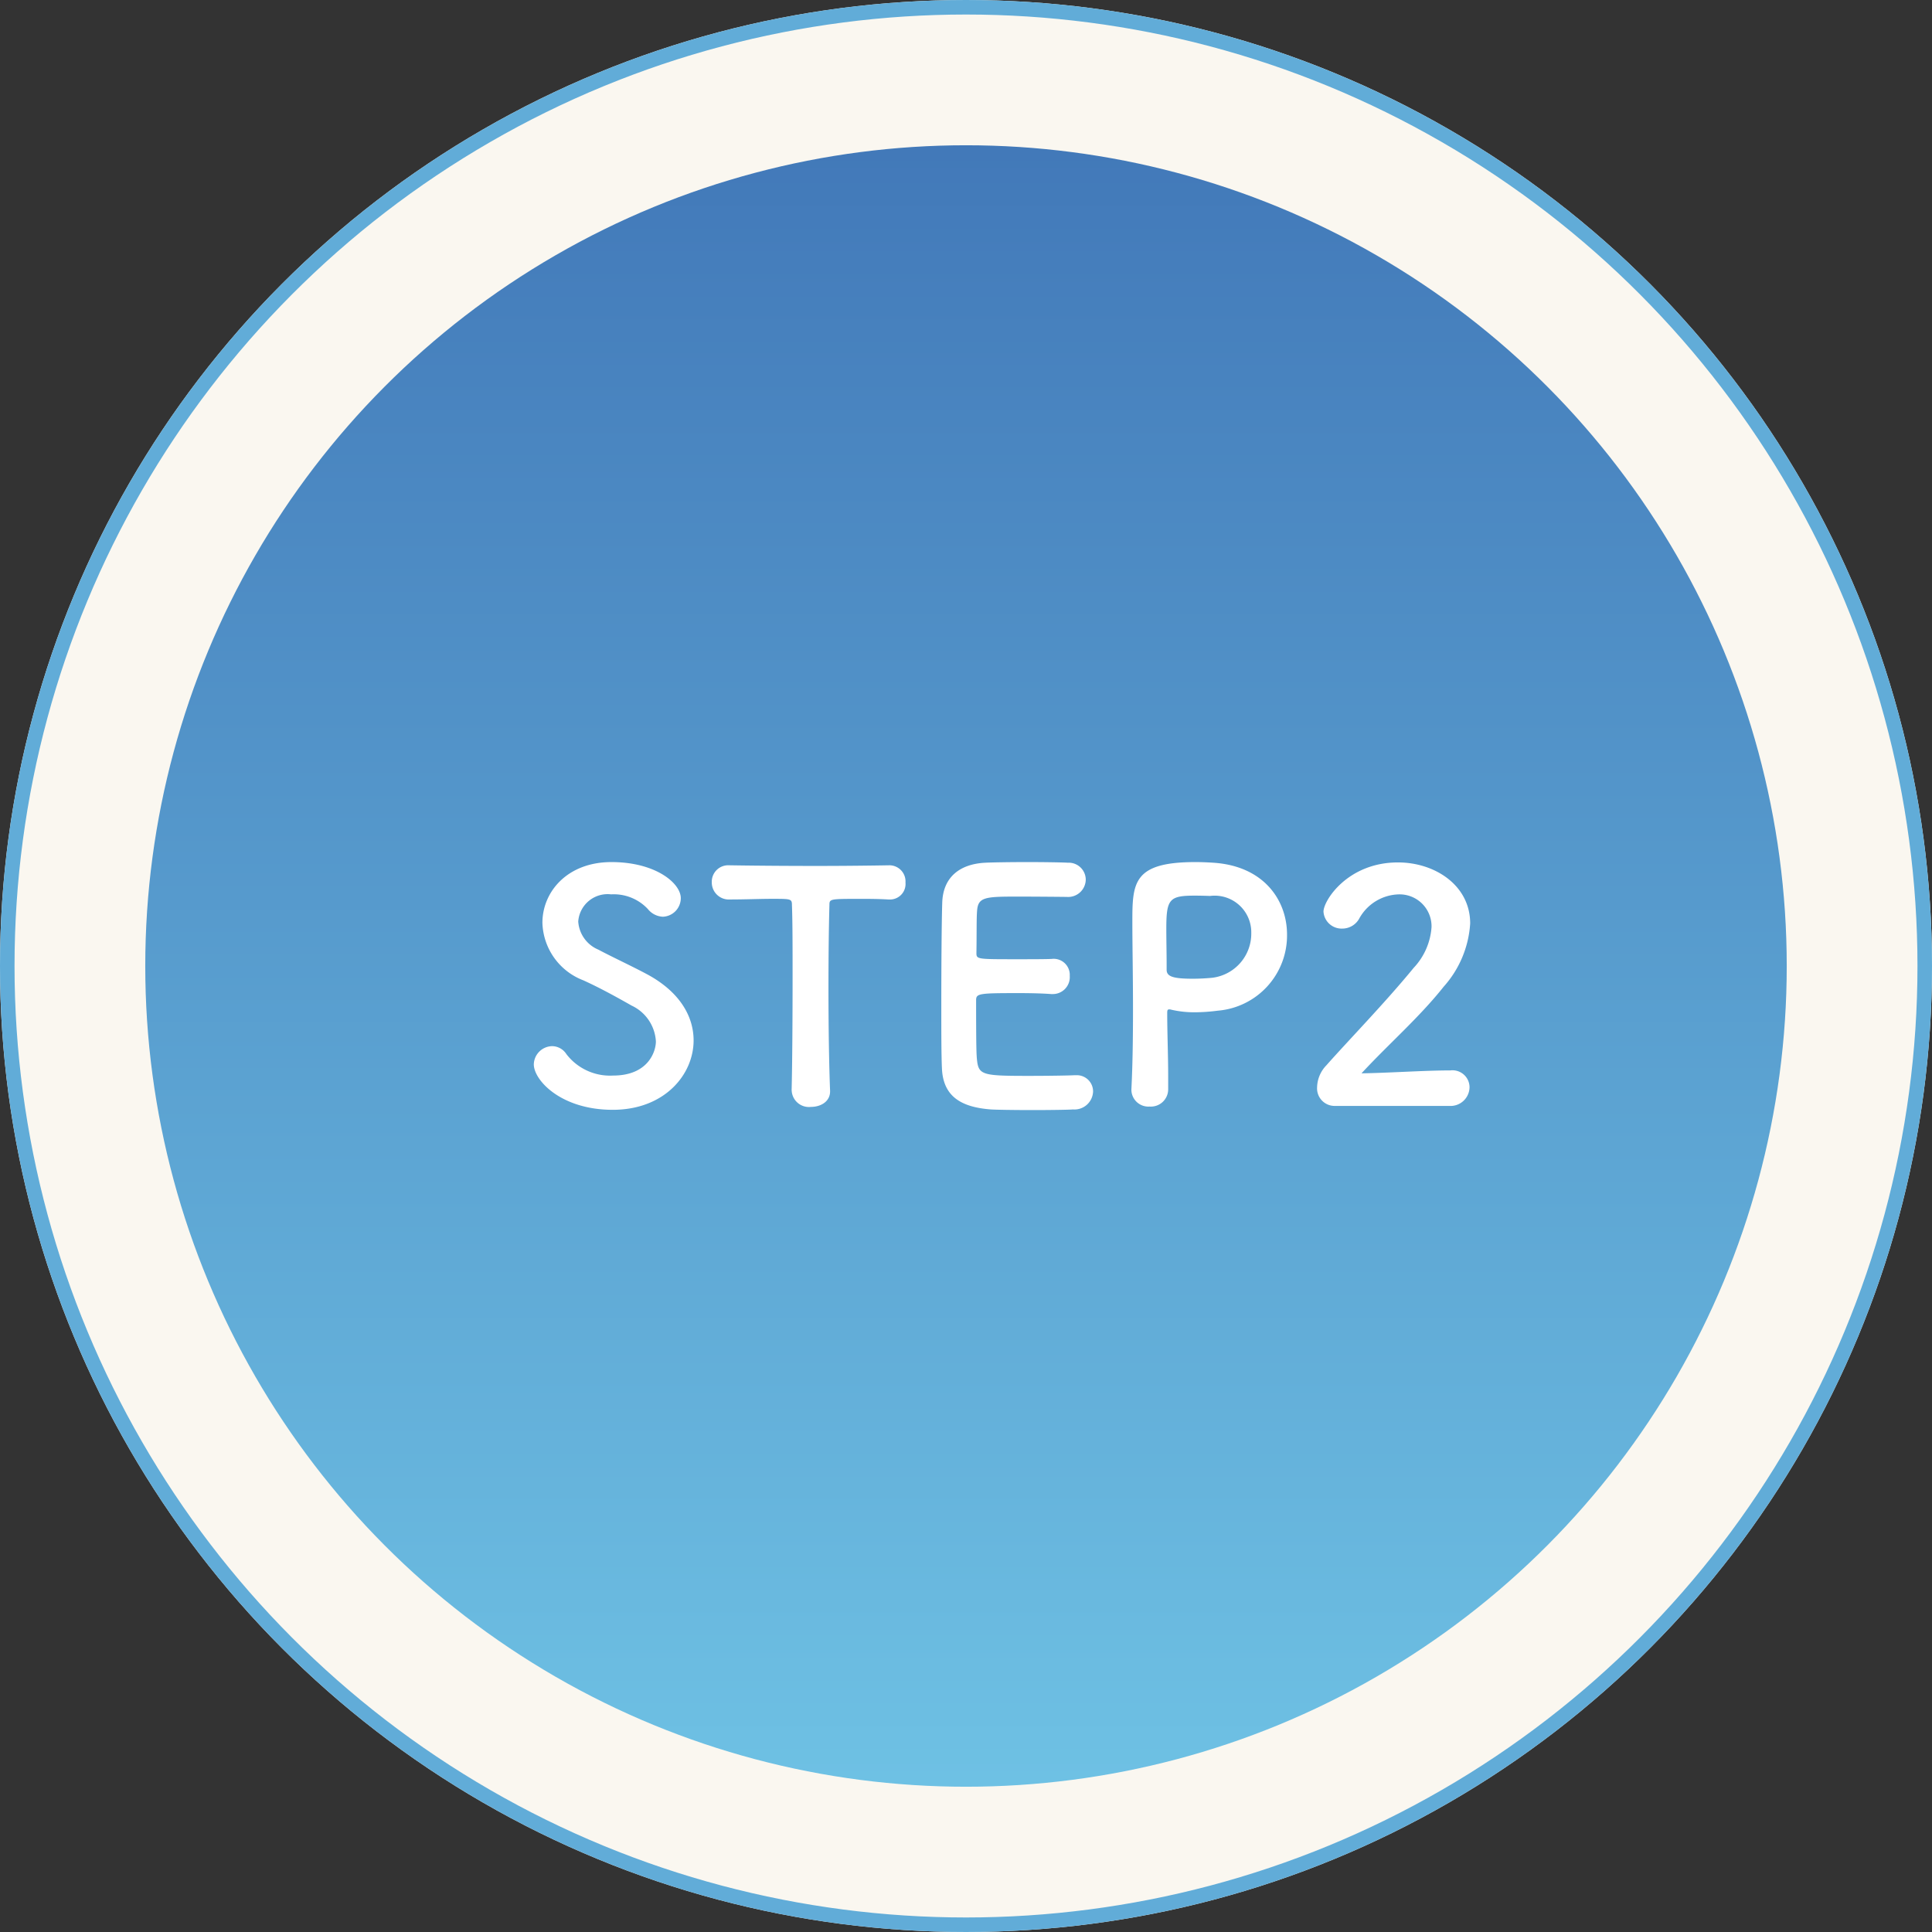
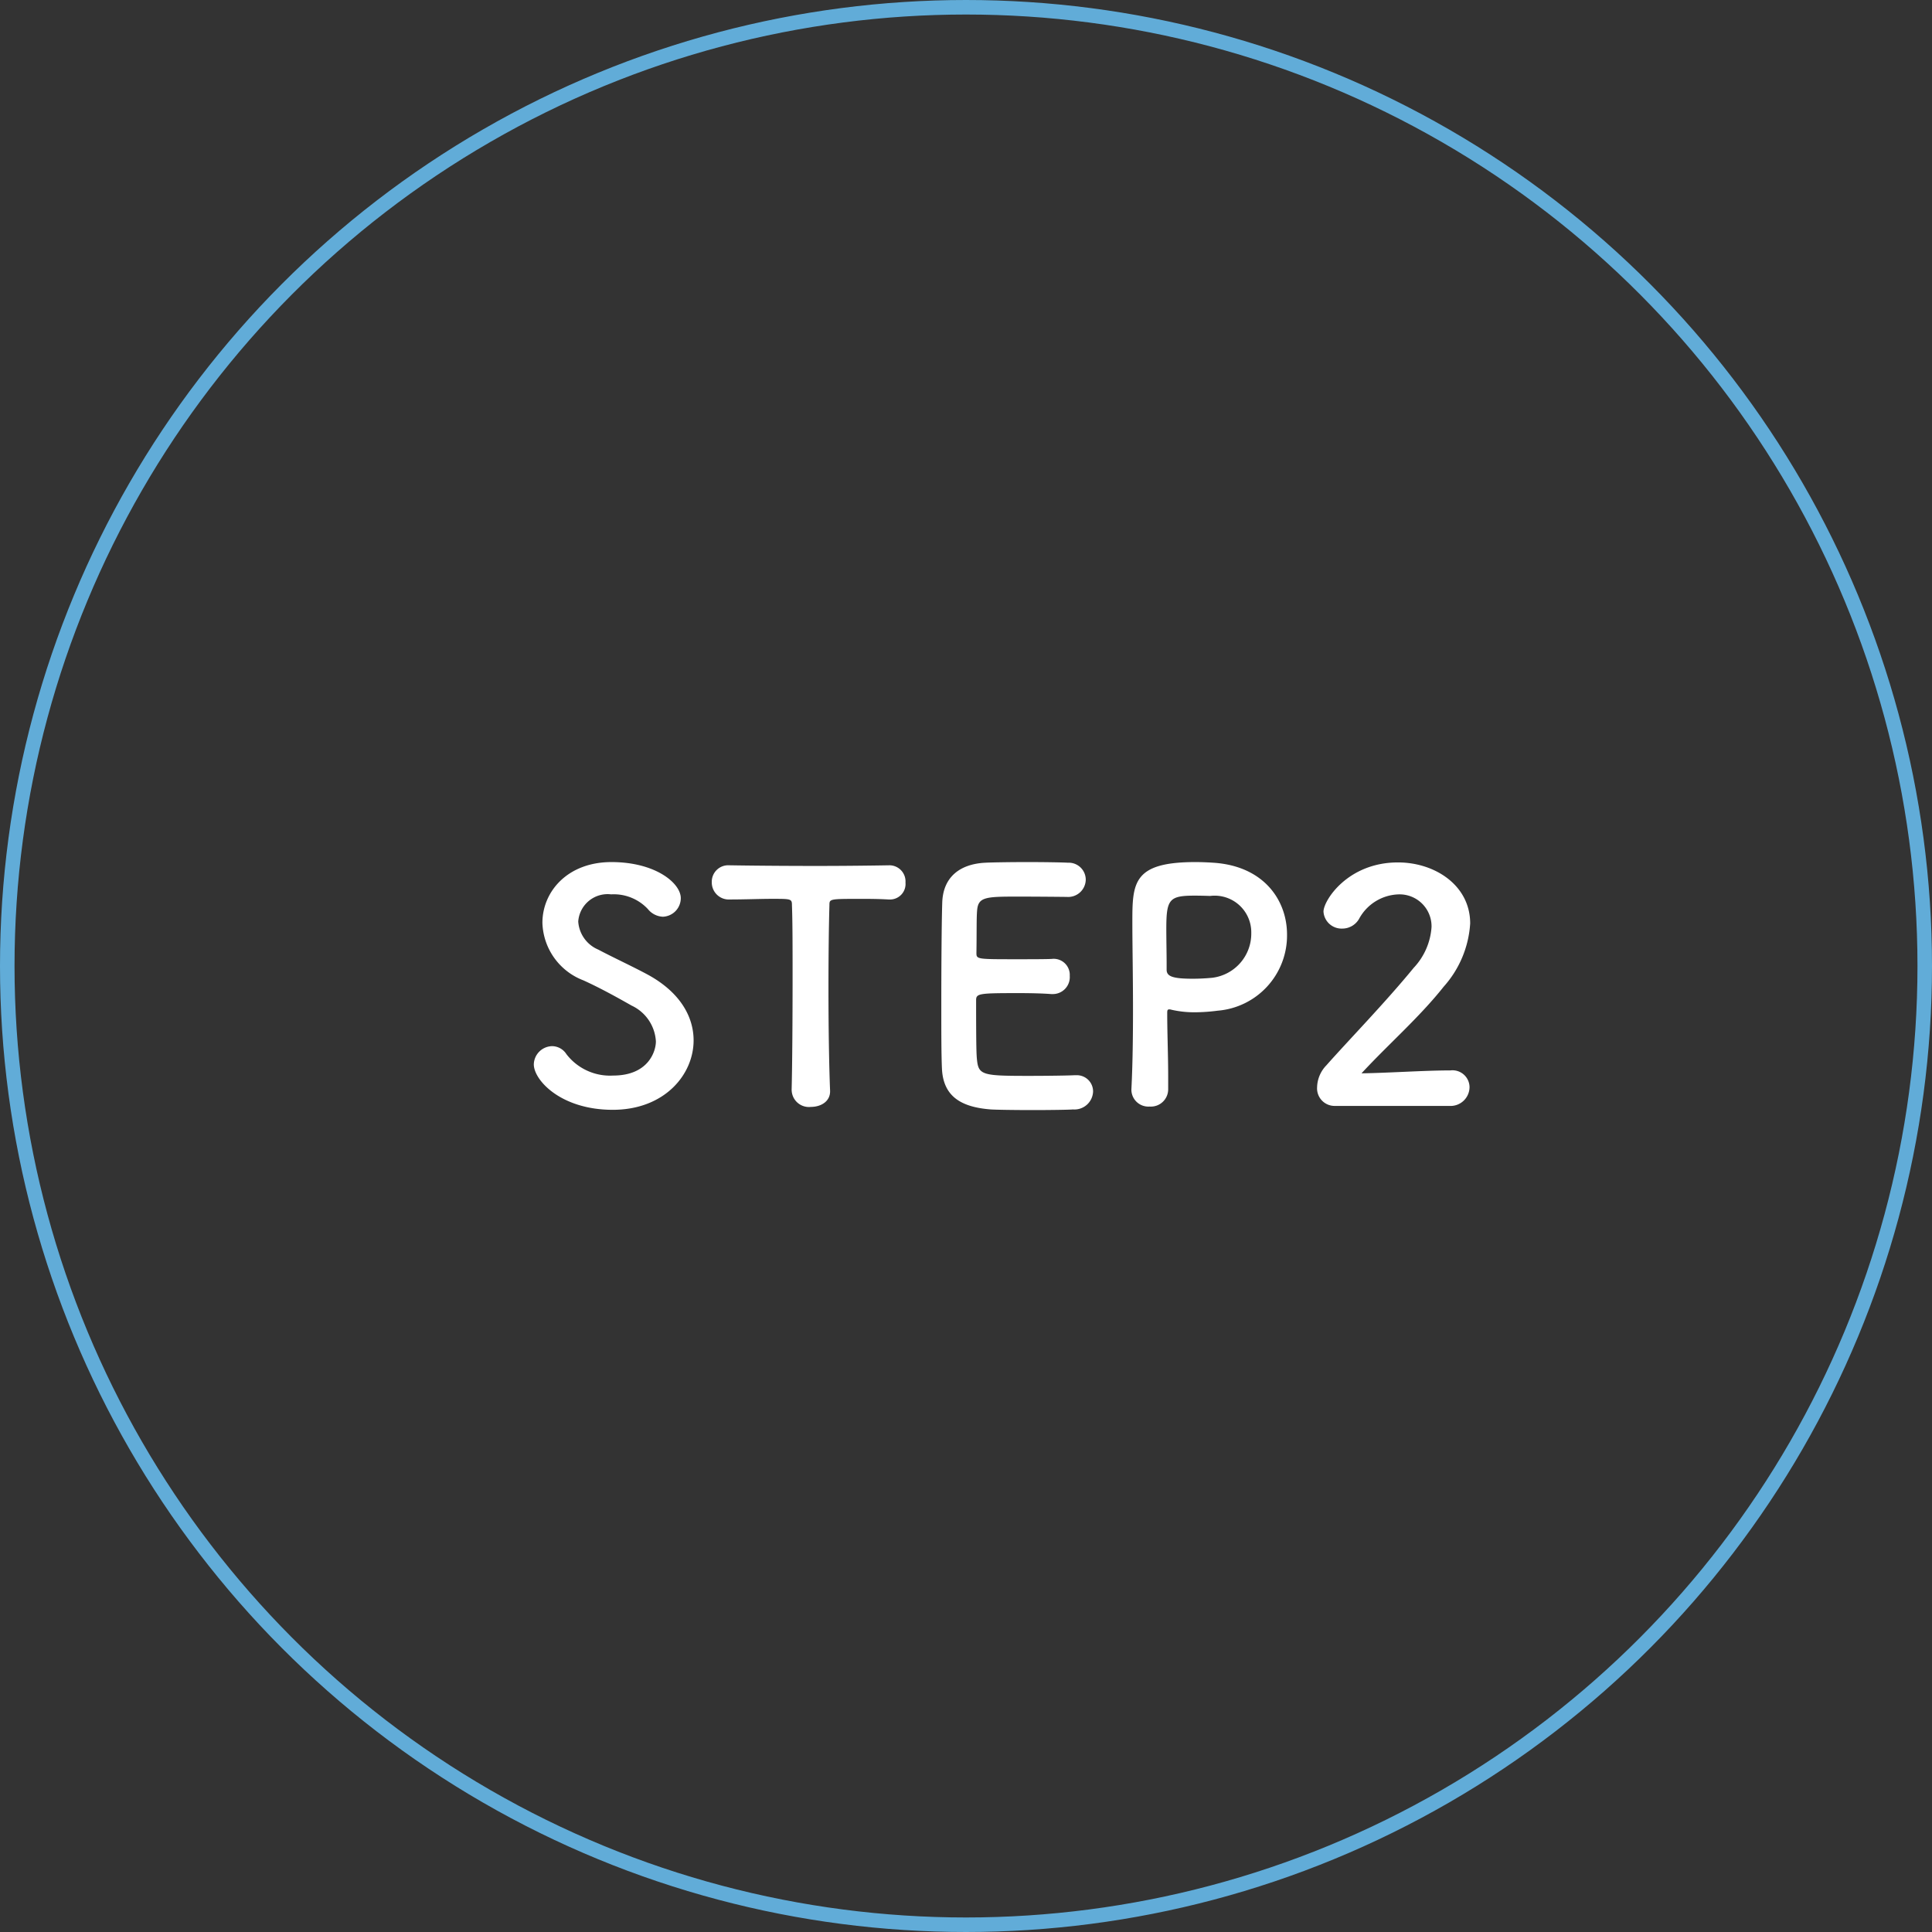
<svg xmlns="http://www.w3.org/2000/svg" width="133" height="133" viewBox="0 0 133 133">
  <rect x="0" y="0" width="133" height="133" fill="#333333" stroke="none" />
  <defs>
    <linearGradient id="linear-gradient" x1="0.5" x2="0.5" y2="1" gradientUnits="objectBoundingBox">
      <stop offset="0" stop-color="#4279b9" />
      <stop offset="1" stop-color="#6ec1e4" />
    </linearGradient>
  </defs>
  <g id="グループ_149" data-name="グループ 149" transform="translate(-451 -6392)">
    <g id="楕円形_13" data-name="楕円形 13" transform="translate(451 6392)" fill="#faf7f0" stroke="#61acd8" stroke-width="1">
-       <circle cx="66.5" cy="66.5" r="66.5" stroke="none" />
      <circle cx="66.5" cy="66.5" r="66" fill="none" />
    </g>
-     <circle id="楕円形_14" data-name="楕円形 14" cx="56.5" cy="56.5" r="56.5" transform="translate(461 6402)" fill="url(#linear-gradient)" />
    <path id="パス_523" data-name="パス 523" d="M11.748-4.378c0-1.628-.924-3.3-3.124-4.51-1.012-.55-2.53-1.254-3.432-1.738a2.259,2.259,0,0,1-1.386-1.936,2.028,2.028,0,0,1,2.266-1.87A3.209,3.209,0,0,1,8.6-13.42a1.4,1.4,0,0,0,1.034.528,1.283,1.283,0,0,0,1.232-1.276c0-1.034-1.738-2.486-4.774-2.486s-4.752,2.046-4.752,4.18a4.377,4.377,0,0,0,2.816,3.96c1.166.528,2.354,1.188,3.322,1.738A2.9,2.9,0,0,1,9.152-4.312c0,.7-.528,2.354-2.948,2.354A3.783,3.783,0,0,1,2.992-3.432a1.185,1.185,0,0,0-.968-.55A1.286,1.286,0,0,0,.748-2.728C.748-1.65,2.6.4,6.182.4,9.746.4,11.748-2.024,11.748-4.378ZM18.5-.924A1.19,1.19,0,0,0,19.822.2c.682,0,1.364-.374,1.32-1.144-.066-1.628-.11-4.312-.11-6.952,0-2.156.022-4.29.066-5.786,0-.44,0-.44,2.178-.44.528,0,1.166,0,1.914.044h.088a1.069,1.069,0,0,0,1.056-1.166,1.11,1.11,0,0,0-1.144-1.188c-1.254.022-3.124.044-4.994.044-2.288,0-4.62-.022-5.94-.044h-.044A1.131,1.131,0,0,0,13-15.268a1.172,1.172,0,0,0,1.254,1.188c1.034,0,2.068-.044,2.9-.044,1.3,0,1.364,0,1.364.44.044,1.166.044,2.992.044,4.928,0,2.9-.022,6.094-.066,7.81ZM37.444-14.256a1.211,1.211,0,0,0,1.3-1.188A1.173,1.173,0,0,0,37.51-16.61c-.33-.022-1.54-.044-2.794-.044-1.232,0-2.486.022-2.882.044-1.782.088-2.926,1.012-2.97,2.772C28.82-12.452,28.8-9.46,28.8-6.776c0,1.782,0,3.41.044,4.334C28.93-.506,30.184.22,32.208.374c.286.022,1.562.044,2.816.044C36.3.418,37.576.4,37.862.374A1.283,1.283,0,0,0,39.248-.858,1.116,1.116,0,0,0,38.06-1.98h-.11c-.418.022-1.826.044-3.124.044-3.1,0-3.454-.044-3.564-1.056-.044-.374-.066-.88-.066-4.158,0-.462.22-.484,2.948-.484.836,0,1.672.022,2.222.066h.11a1.166,1.166,0,0,0,1.166-1.254A1.107,1.107,0,0,0,36.41-9.988c-.4.022-1.452.022-2.464.022-2.706,0-2.728,0-2.728-.44.022-1.276,0-2.354.044-2.882.066-.946.528-.99,2.728-.99C35.486-14.278,37.444-14.256,37.444-14.256ZM44.418-1.034v-.858c0-1.452-.066-3.014-.066-4.378,0-.176.022-.242.132-.242a.43.43,0,0,1,.154.022,7.029,7.029,0,0,0,1.606.176,12.487,12.487,0,0,0,1.584-.11A5.194,5.194,0,0,0,52.6-11.66c0-2.376-1.606-4.73-5.082-4.95-.33-.022-.77-.044-1.232-.044-4.312,0-4.334,1.452-4.334,4.158,0,1.54.044,3.7.044,5.962,0,1.87-.022,3.806-.11,5.522v.066A1.17,1.17,0,0,0,43.142.176,1.191,1.191,0,0,0,44.418-1.034ZM47.3-14.322a2.52,2.52,0,0,1,2.838,2.552,3.058,3.058,0,0,1-2.684,3.08c-.462.044-.924.066-1.342.066-1.364,0-1.8-.154-1.8-.616v-.374c0-.77-.022-1.672-.022-2.442,0-2.046.2-2.288,1.958-2.288C46.772-14.344,47.3-14.322,47.3-14.322ZM63.778.132a1.308,1.308,0,0,0,1.386-1.3,1.174,1.174,0,0,0-1.32-1.144c-1.8,0-4.29.176-6.116.2,1.826-1.98,3.982-3.85,5.654-5.962a7.191,7.191,0,0,0,1.826-4.356c0-2.618-2.42-4.2-4.972-4.2-3.454,0-5.126,2.618-5.126,3.388a1.248,1.248,0,0,0,1.3,1.166,1.33,1.33,0,0,0,1.144-.66,3.206,3.206,0,0,1,2.706-1.694,2.2,2.2,0,0,1,2.288,2.244,4.538,4.538,0,0,1-1.232,2.816C59.378-7,56.826-4.378,55.308-2.662a2.241,2.241,0,0,0-.638,1.5A1.207,1.207,0,0,0,55.9.132Z" transform="translate(487 6468)" fill="#fff" />
  </g>
</svg>